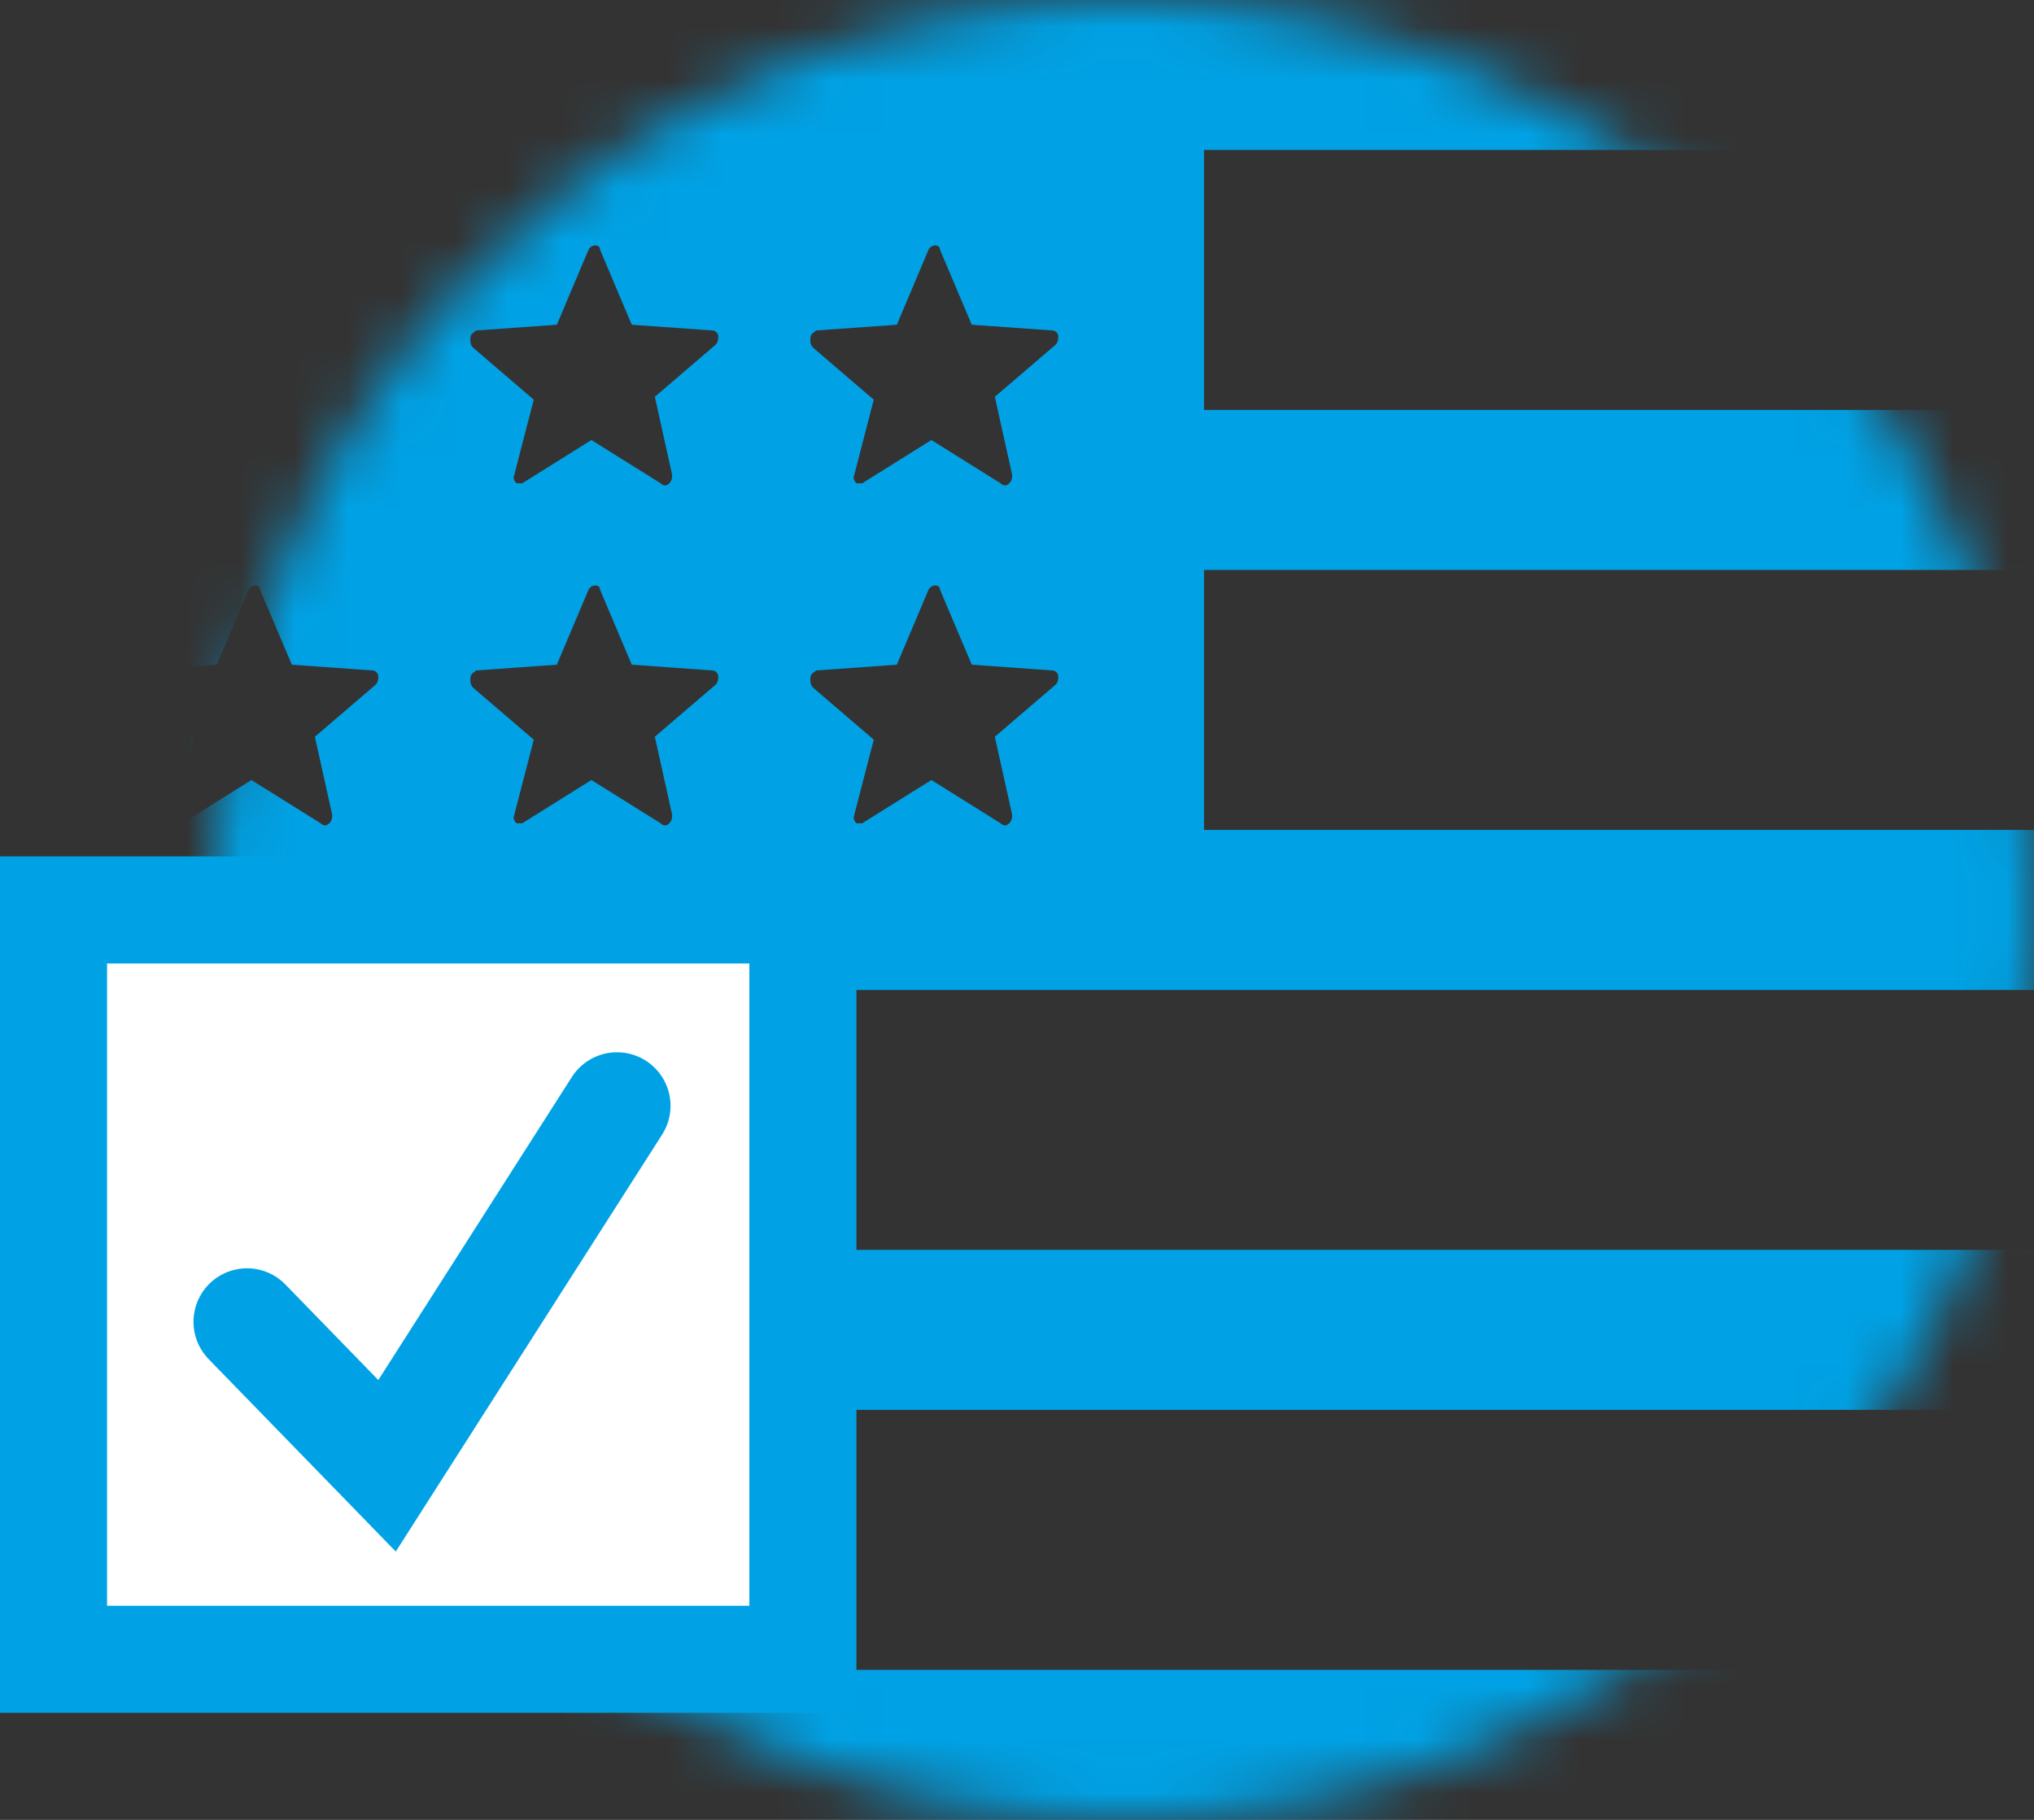
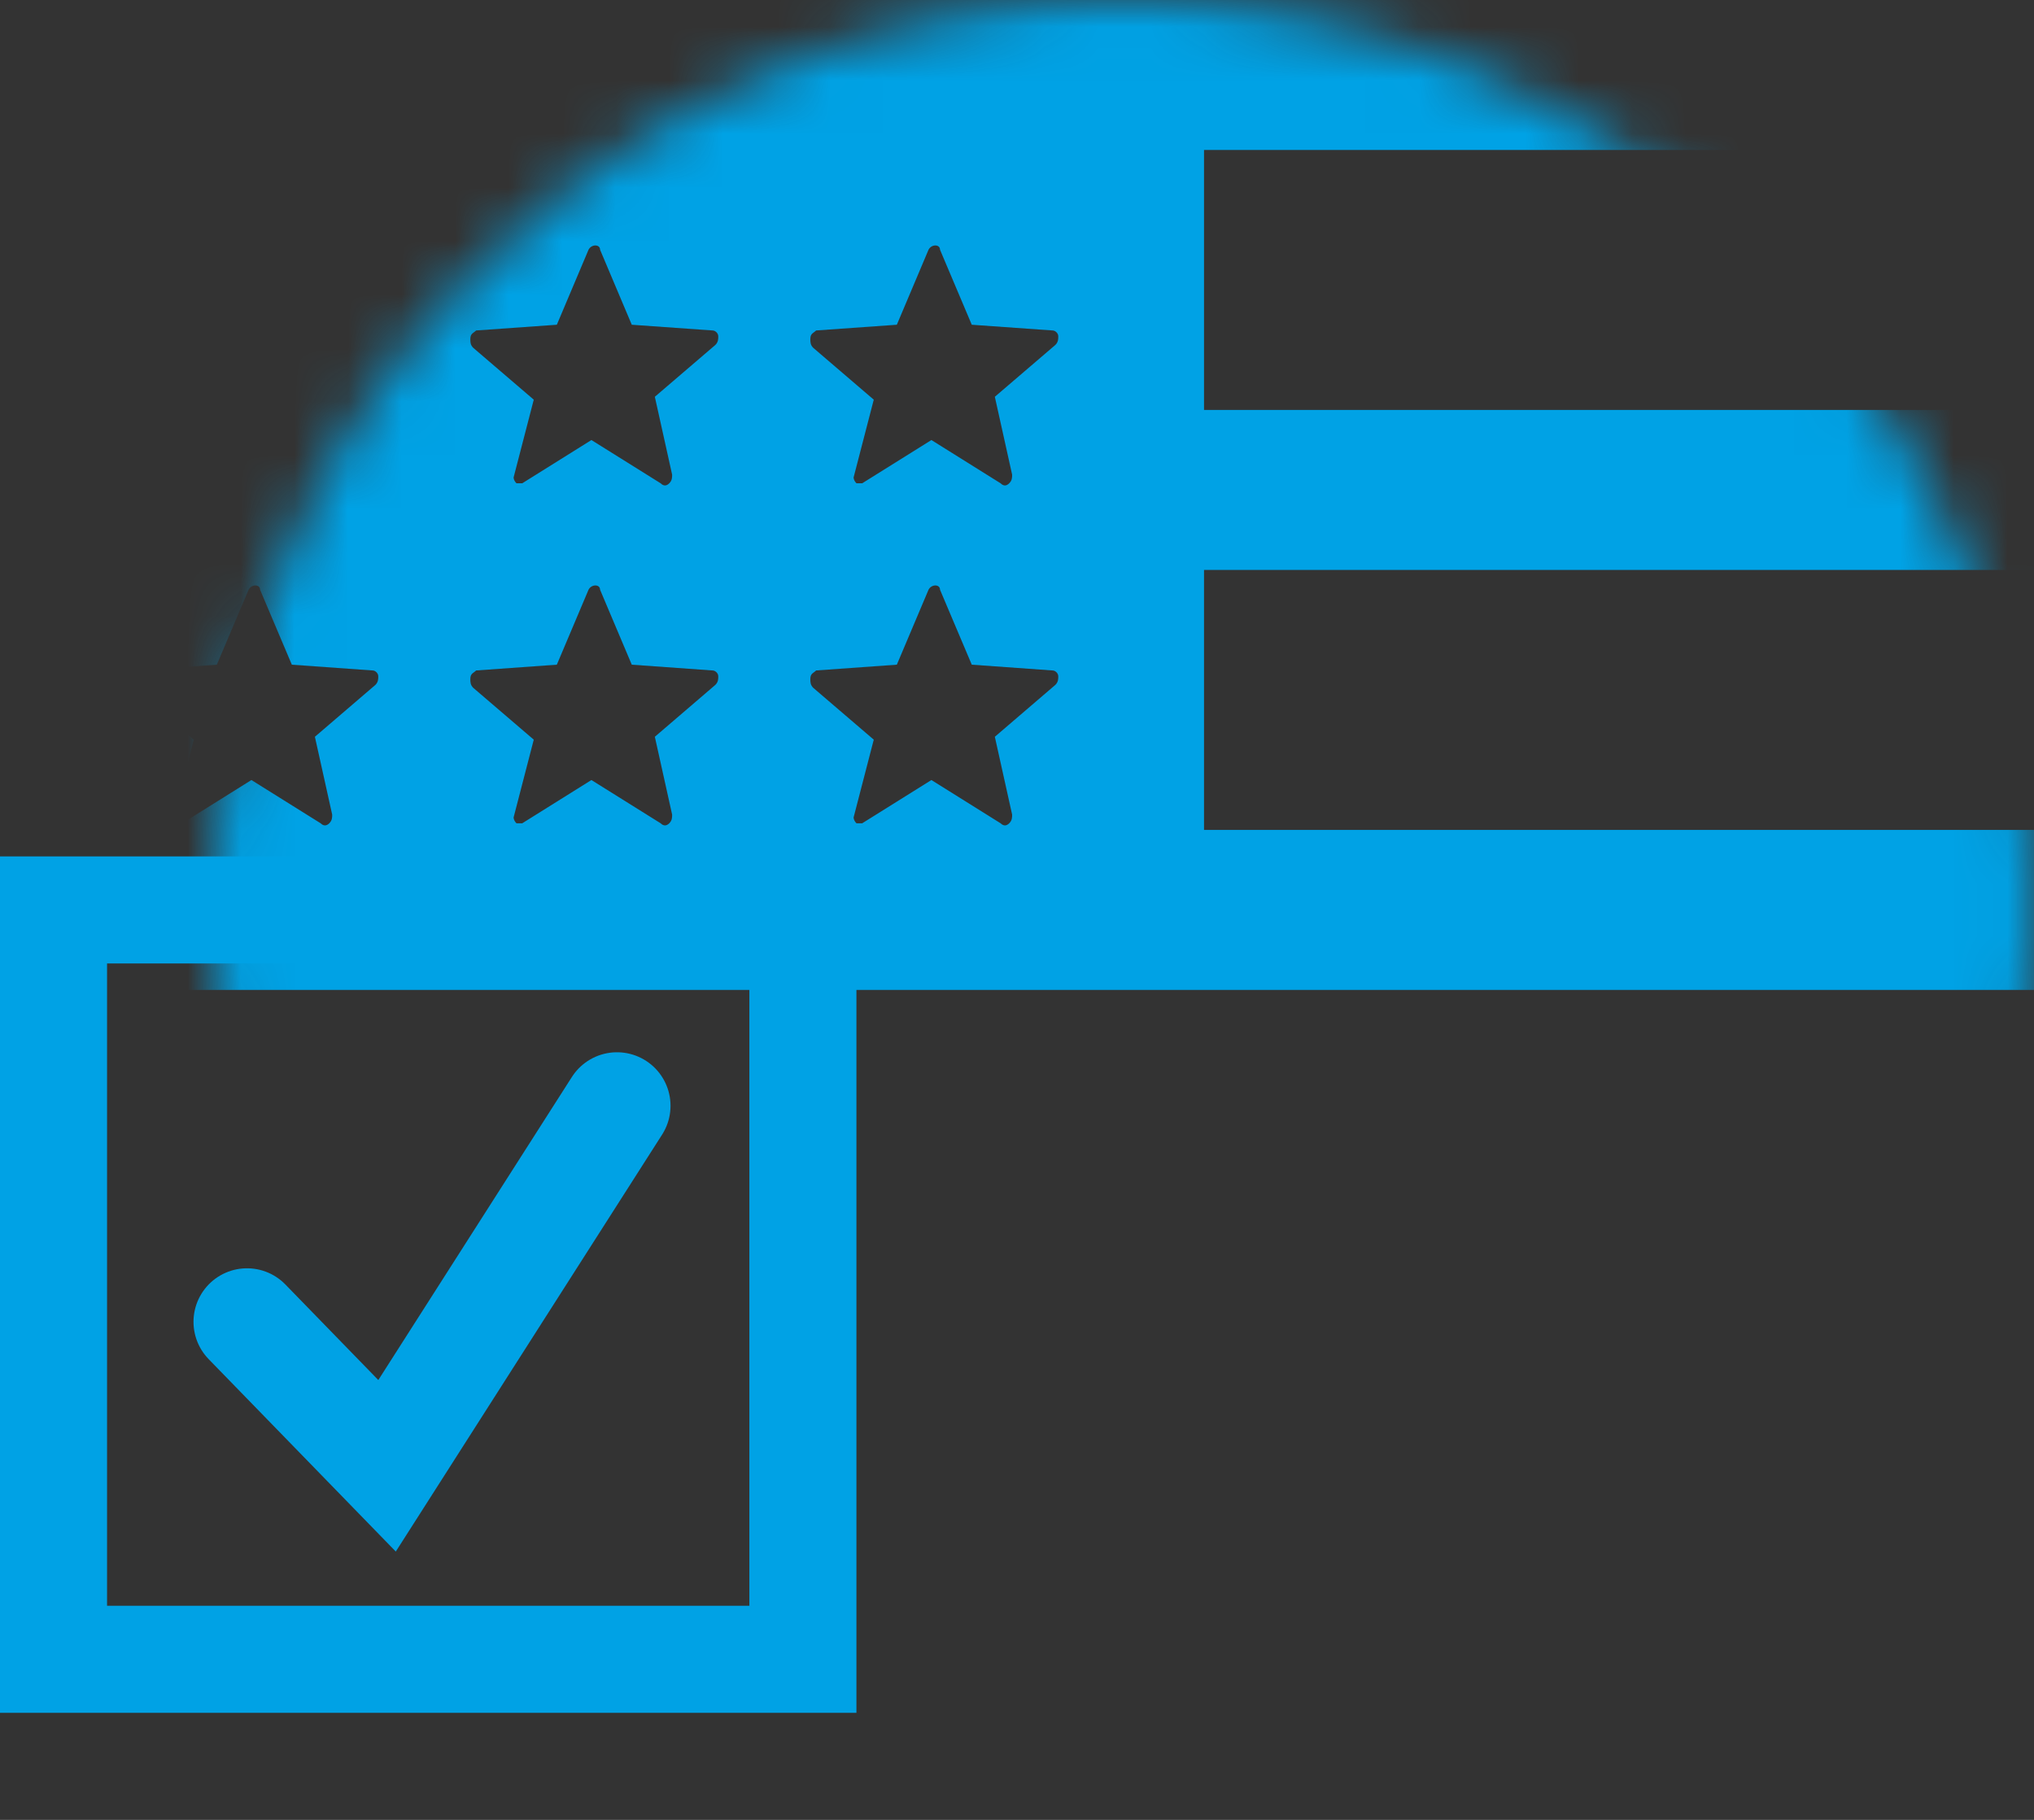
<svg xmlns="http://www.w3.org/2000/svg" xmlns:xlink="http://www.w3.org/1999/xlink" width="38px" height="34px" viewBox="0 0 38 34" version="1.1">
  <rect x="0" y="0" width="38" height="34" fill="#333333" stroke="none" />
  <title>Group 12</title>
  <defs>
    <path d="M0,17 C0,26.388 7.611,34 17,34 L17,34 C26.389,34 34,26.388 34,17 L34,17 C34,7.611 26.389,0 17,0 L17,0 C7.611,0 0,7.611 0,17 L0,17 Z" id="path-1" />
    <path d="M0,17 C0,26.388 7.611,34 17,34 L17,34 C26.389,34 34,26.388 34,17 L34,17 C34,7.611 26.389,0 17,0 L17,0 C7.611,0 0,7.611 0,17 L0,17 Z" id="path-3" />
  </defs>
  <g id="Desktop" stroke="none" stroke-width="1" fill="none" fill-rule="evenodd">
    <g id="Election-Research" transform="translate(-129, -639)">
      <g id="Group-12" transform="translate(130, 639)">
        <g id="Group-7" transform="translate(3, 0)">
          <g id="Group-3">
            <mask id="mask-2" fill="white">
              <use xlink:href="#path-1" />
            </mask>
            <g id="Clip-2" />
            <path d="M15.717,6.444 L14.586,7.413 L14.909,8.868 C14.909,8.921 14.909,8.975 14.855,9.029 C14.801,9.083 14.748,9.083 14.693,9.029 L13.401,8.221 L12.108,9.029 L12.055,9.029 L12.001,9.029 C11.947,8.975 11.947,8.921 11.947,8.921 L12.324,7.467 L11.193,6.498 C11.139,6.444 11.139,6.39 11.139,6.336 C11.139,6.228 11.193,6.228 11.247,6.174 L12.755,6.067 L13.347,4.666 C13.401,4.559 13.562,4.559 13.562,4.666 L14.155,6.067 L15.663,6.174 C15.717,6.174 15.771,6.228 15.771,6.282 C15.771,6.336 15.771,6.39 15.717,6.444 L15.717,6.444 Z M15.717,12.795 L14.586,13.765 L14.909,15.219 C14.909,15.273 14.909,15.327 14.855,15.381 C14.801,15.434 14.748,15.434 14.693,15.381 L13.401,14.573 L12.108,15.381 L12.055,15.381 L12.001,15.381 C11.947,15.327 11.947,15.273 11.947,15.273 L12.324,13.819 L11.193,12.85 C11.139,12.795 11.139,12.742 11.139,12.688 C11.139,12.58 11.193,12.58 11.247,12.526 L12.755,12.418 L13.347,11.018 C13.401,10.911 13.562,10.911 13.562,11.018 L14.155,12.418 L15.663,12.526 C15.717,12.526 15.771,12.58 15.771,12.634 C15.771,12.687 15.771,12.741 15.717,12.795 L15.717,12.795 Z M9.365,6.444 L8.234,7.413 L8.557,8.868 C8.557,8.921 8.557,8.975 8.504,9.029 C8.45,9.083 8.396,9.083 8.342,9.029 L7.049,8.221 L5.757,9.029 L5.703,9.029 L5.649,9.029 C5.595,8.975 5.595,8.921 5.595,8.921 L5.972,7.467 L4.841,6.498 C4.787,6.444 4.787,6.39 4.787,6.336 C4.787,6.228 4.841,6.228 4.895,6.174 L6.403,6.067 L6.995,4.666 C7.049,4.559 7.211,4.559 7.211,4.666 L7.803,6.067 L9.311,6.174 C9.365,6.174 9.419,6.228 9.419,6.282 C9.419,6.336 9.419,6.39 9.365,6.444 L9.365,6.444 Z M9.365,12.795 L8.234,13.765 L8.557,15.219 C8.557,15.273 8.557,15.327 8.504,15.381 C8.45,15.434 8.396,15.434 8.342,15.381 L7.049,14.573 L5.757,15.381 L5.703,15.381 L5.649,15.381 C5.595,15.327 5.595,15.273 5.595,15.273 L5.972,13.819 L4.841,12.85 C4.787,12.795 4.787,12.742 4.787,12.688 C4.787,12.58 4.841,12.58 4.895,12.526 L6.403,12.418 L6.995,11.018 C7.049,10.911 7.211,10.911 7.211,11.018 L7.803,12.418 L9.311,12.526 C9.365,12.526 9.419,12.58 9.419,12.634 C9.419,12.687 9.419,12.741 9.365,12.795 L9.365,12.795 Z M3.014,12.795 L1.883,13.765 L2.206,15.219 C2.206,15.273 2.206,15.327 2.152,15.381 C2.098,15.434 2.044,15.434 1.99,15.381 L0.697,14.573 L-0.595,15.381 L-0.649,15.381 L-0.703,15.381 C-0.756,15.327 -0.756,15.273 -0.756,15.273 L-0.38,13.819 L-1.511,12.85 C-1.565,12.795 -1.565,12.742 -1.565,12.688 C-1.565,12.58 -1.511,12.58 -1.457,12.526 L0.051,12.418 L0.644,11.018 C0.697,10.911 0.859,10.911 0.859,11.018 L1.452,12.418 L2.96,12.526 C3.014,12.526 3.067,12.58 3.067,12.634 C3.067,12.687 3.067,12.741 3.014,12.795 L3.014,12.795 Z M35.681,2.802 L35.681,-0.187 L18.494,-0.187 L18.494,-1.681 L17,-1.681 L17,-2.553 L-2.429,-2.553 L-2.429,16.875 L-1.681,16.875 L-1.681,18.494 L35.681,18.494 L35.681,15.505 L18.494,15.505 L18.494,10.648 L35.681,10.648 L35.681,7.659 L18.494,7.659 L18.494,2.802 L35.681,2.802 Z" id="Fill-1" fill="#00A2E5" mask="url(#mask-2)" />
          </g>
          <mask id="mask-4" fill="white">
            <use xlink:href="#path-3" />
          </mask>
          <g id="Clip-5" />
-           <polygon id="Fill-4" fill="#00A2E5" mask="url(#mask-4)" points="-1.681 26.34 35.681 26.34 35.681 23.351 -1.681 23.351" />
-           <polygon id="Fill-6" fill="#00A2E5" mask="url(#mask-4)" points="-1.681 34.186 35.681 34.186 35.681 31.197 -1.681 31.197" />
        </g>
        <g id="Group-2" transform="translate(0, 17)">
-           <polygon id="Fill-8" fill="#FFFFFF" points="0 14 14 14 14 0 0 0" />
          <polygon id="Stroke-9" stroke="#00A2E5" stroke-width="2" points="0 14 14 14 14 0 0 0" />
          <polyline id="Stroke-11" stroke="#00A2E5" stroke-width="2" stroke-linecap="round" points="3.615 7.695 6.231 10.385 10.527 3.659" />
        </g>
      </g>
    </g>
  </g>
</svg>